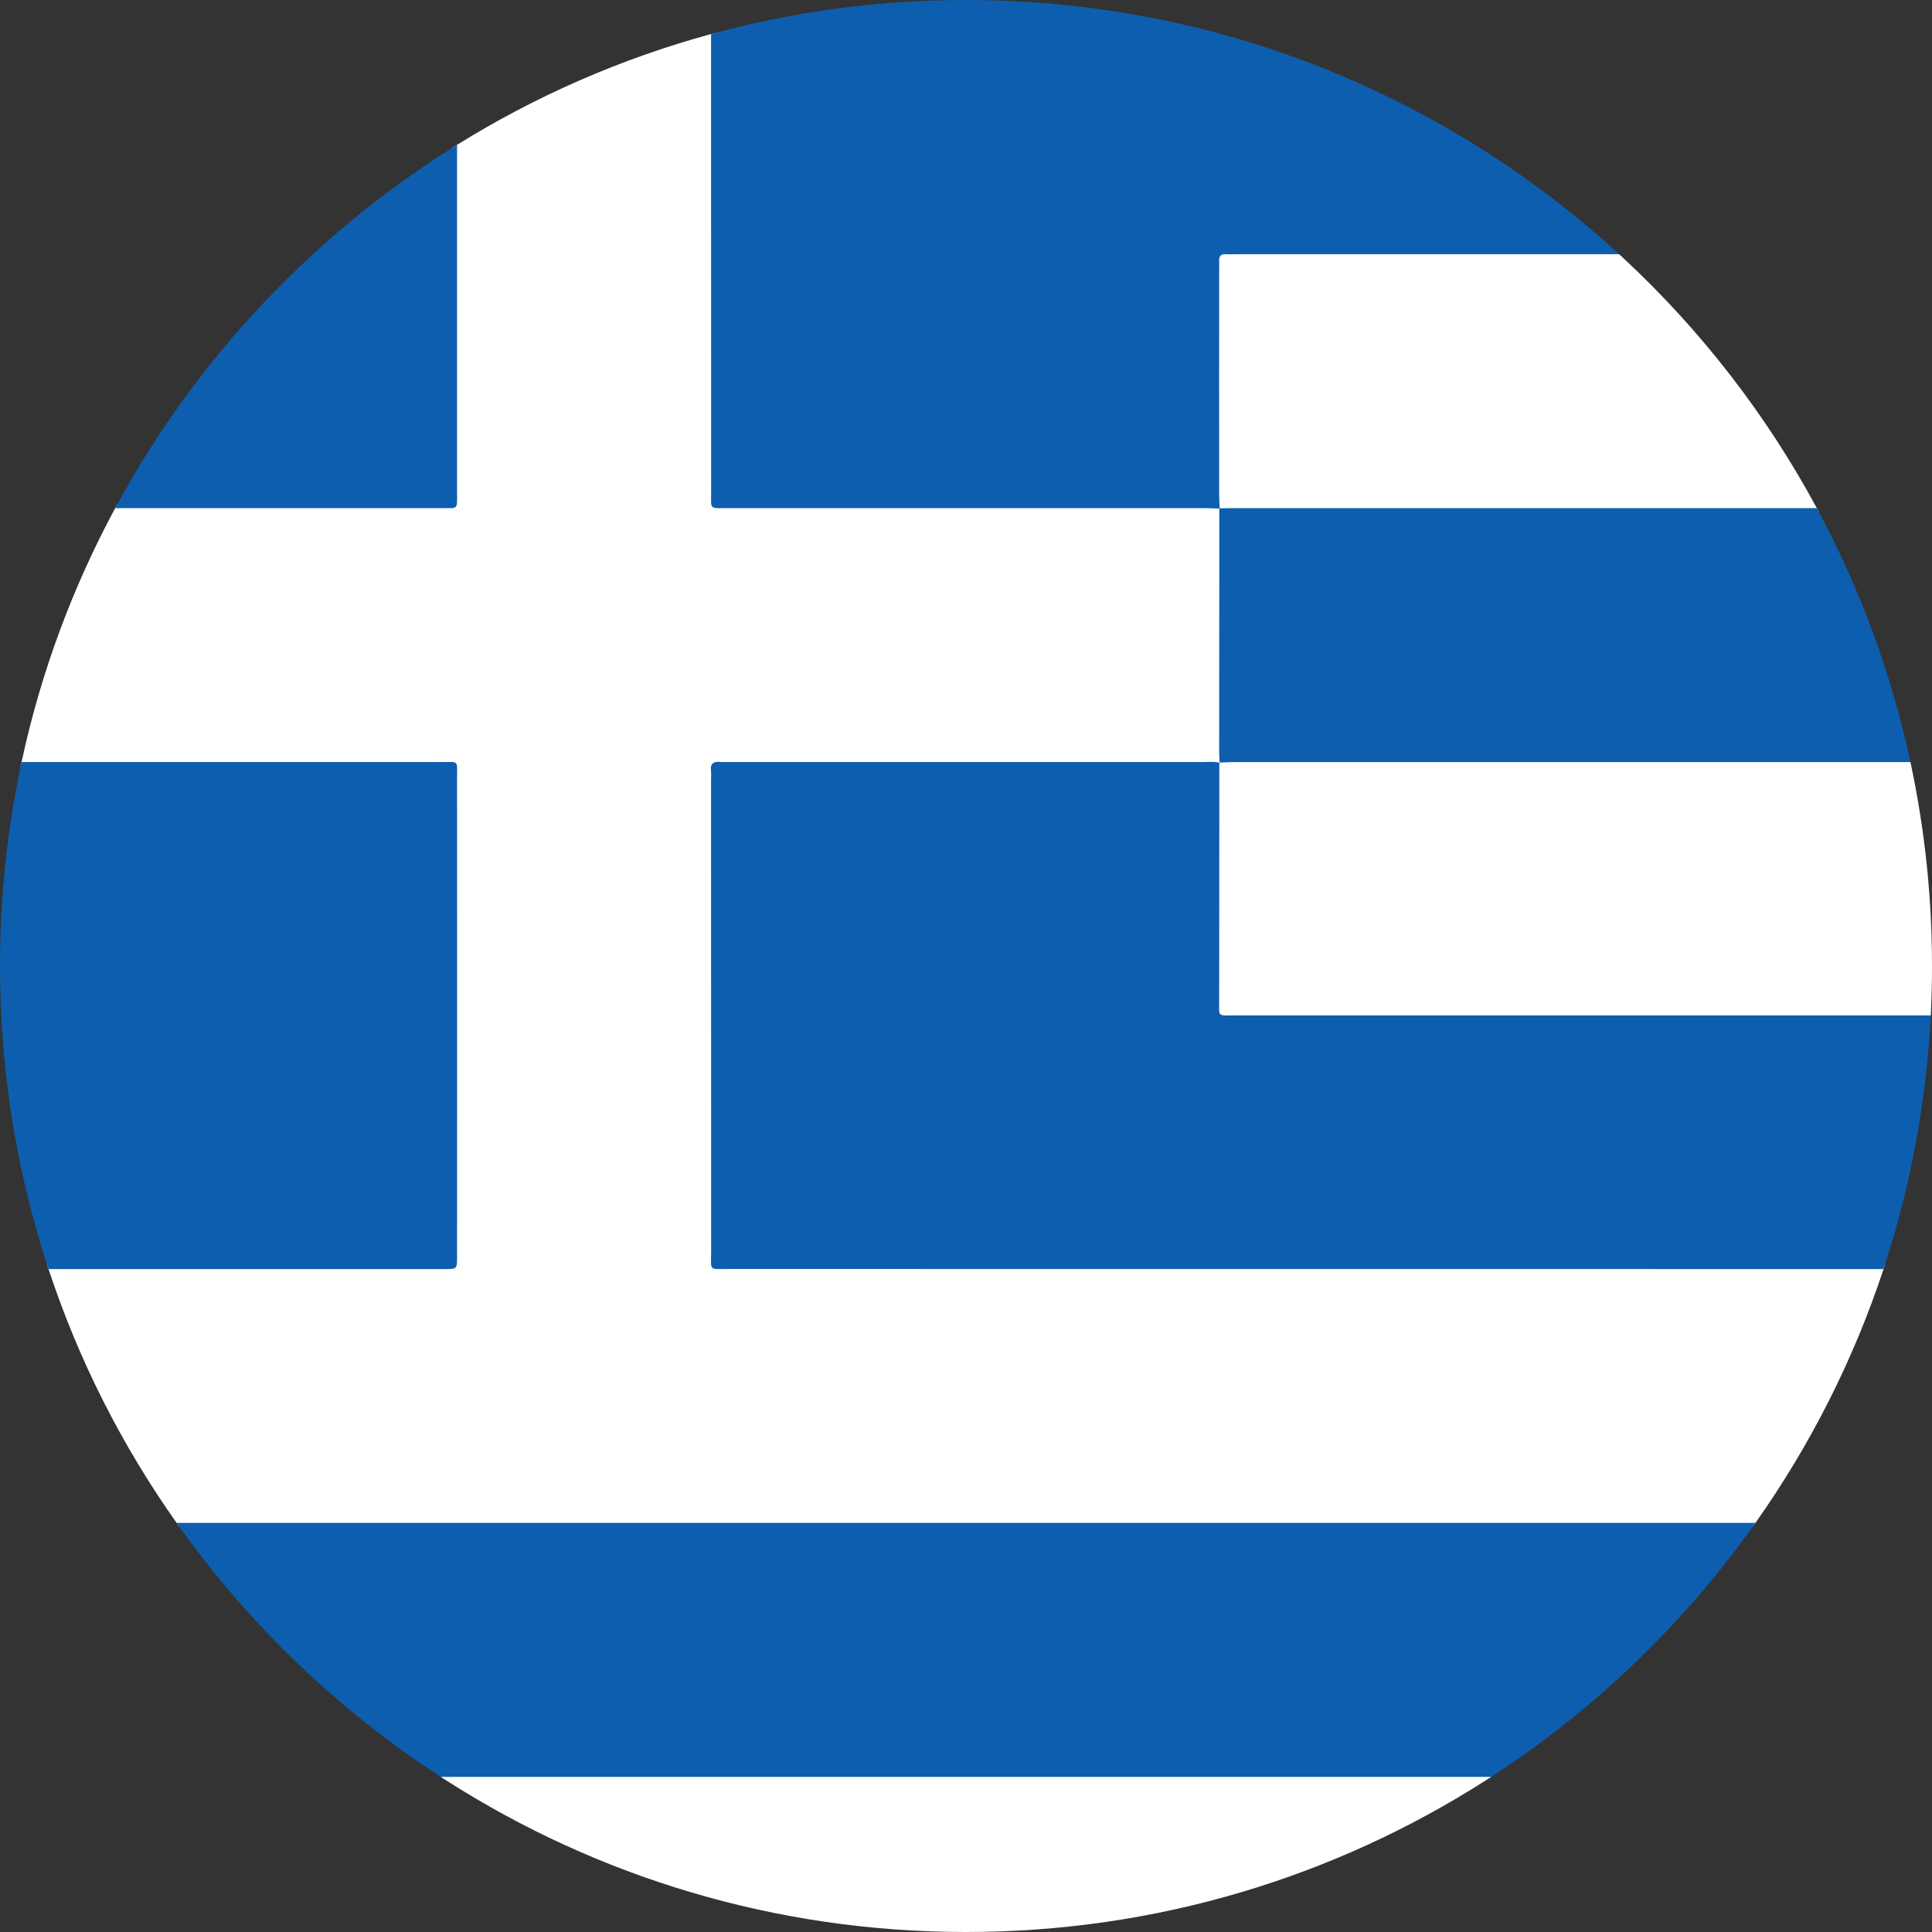
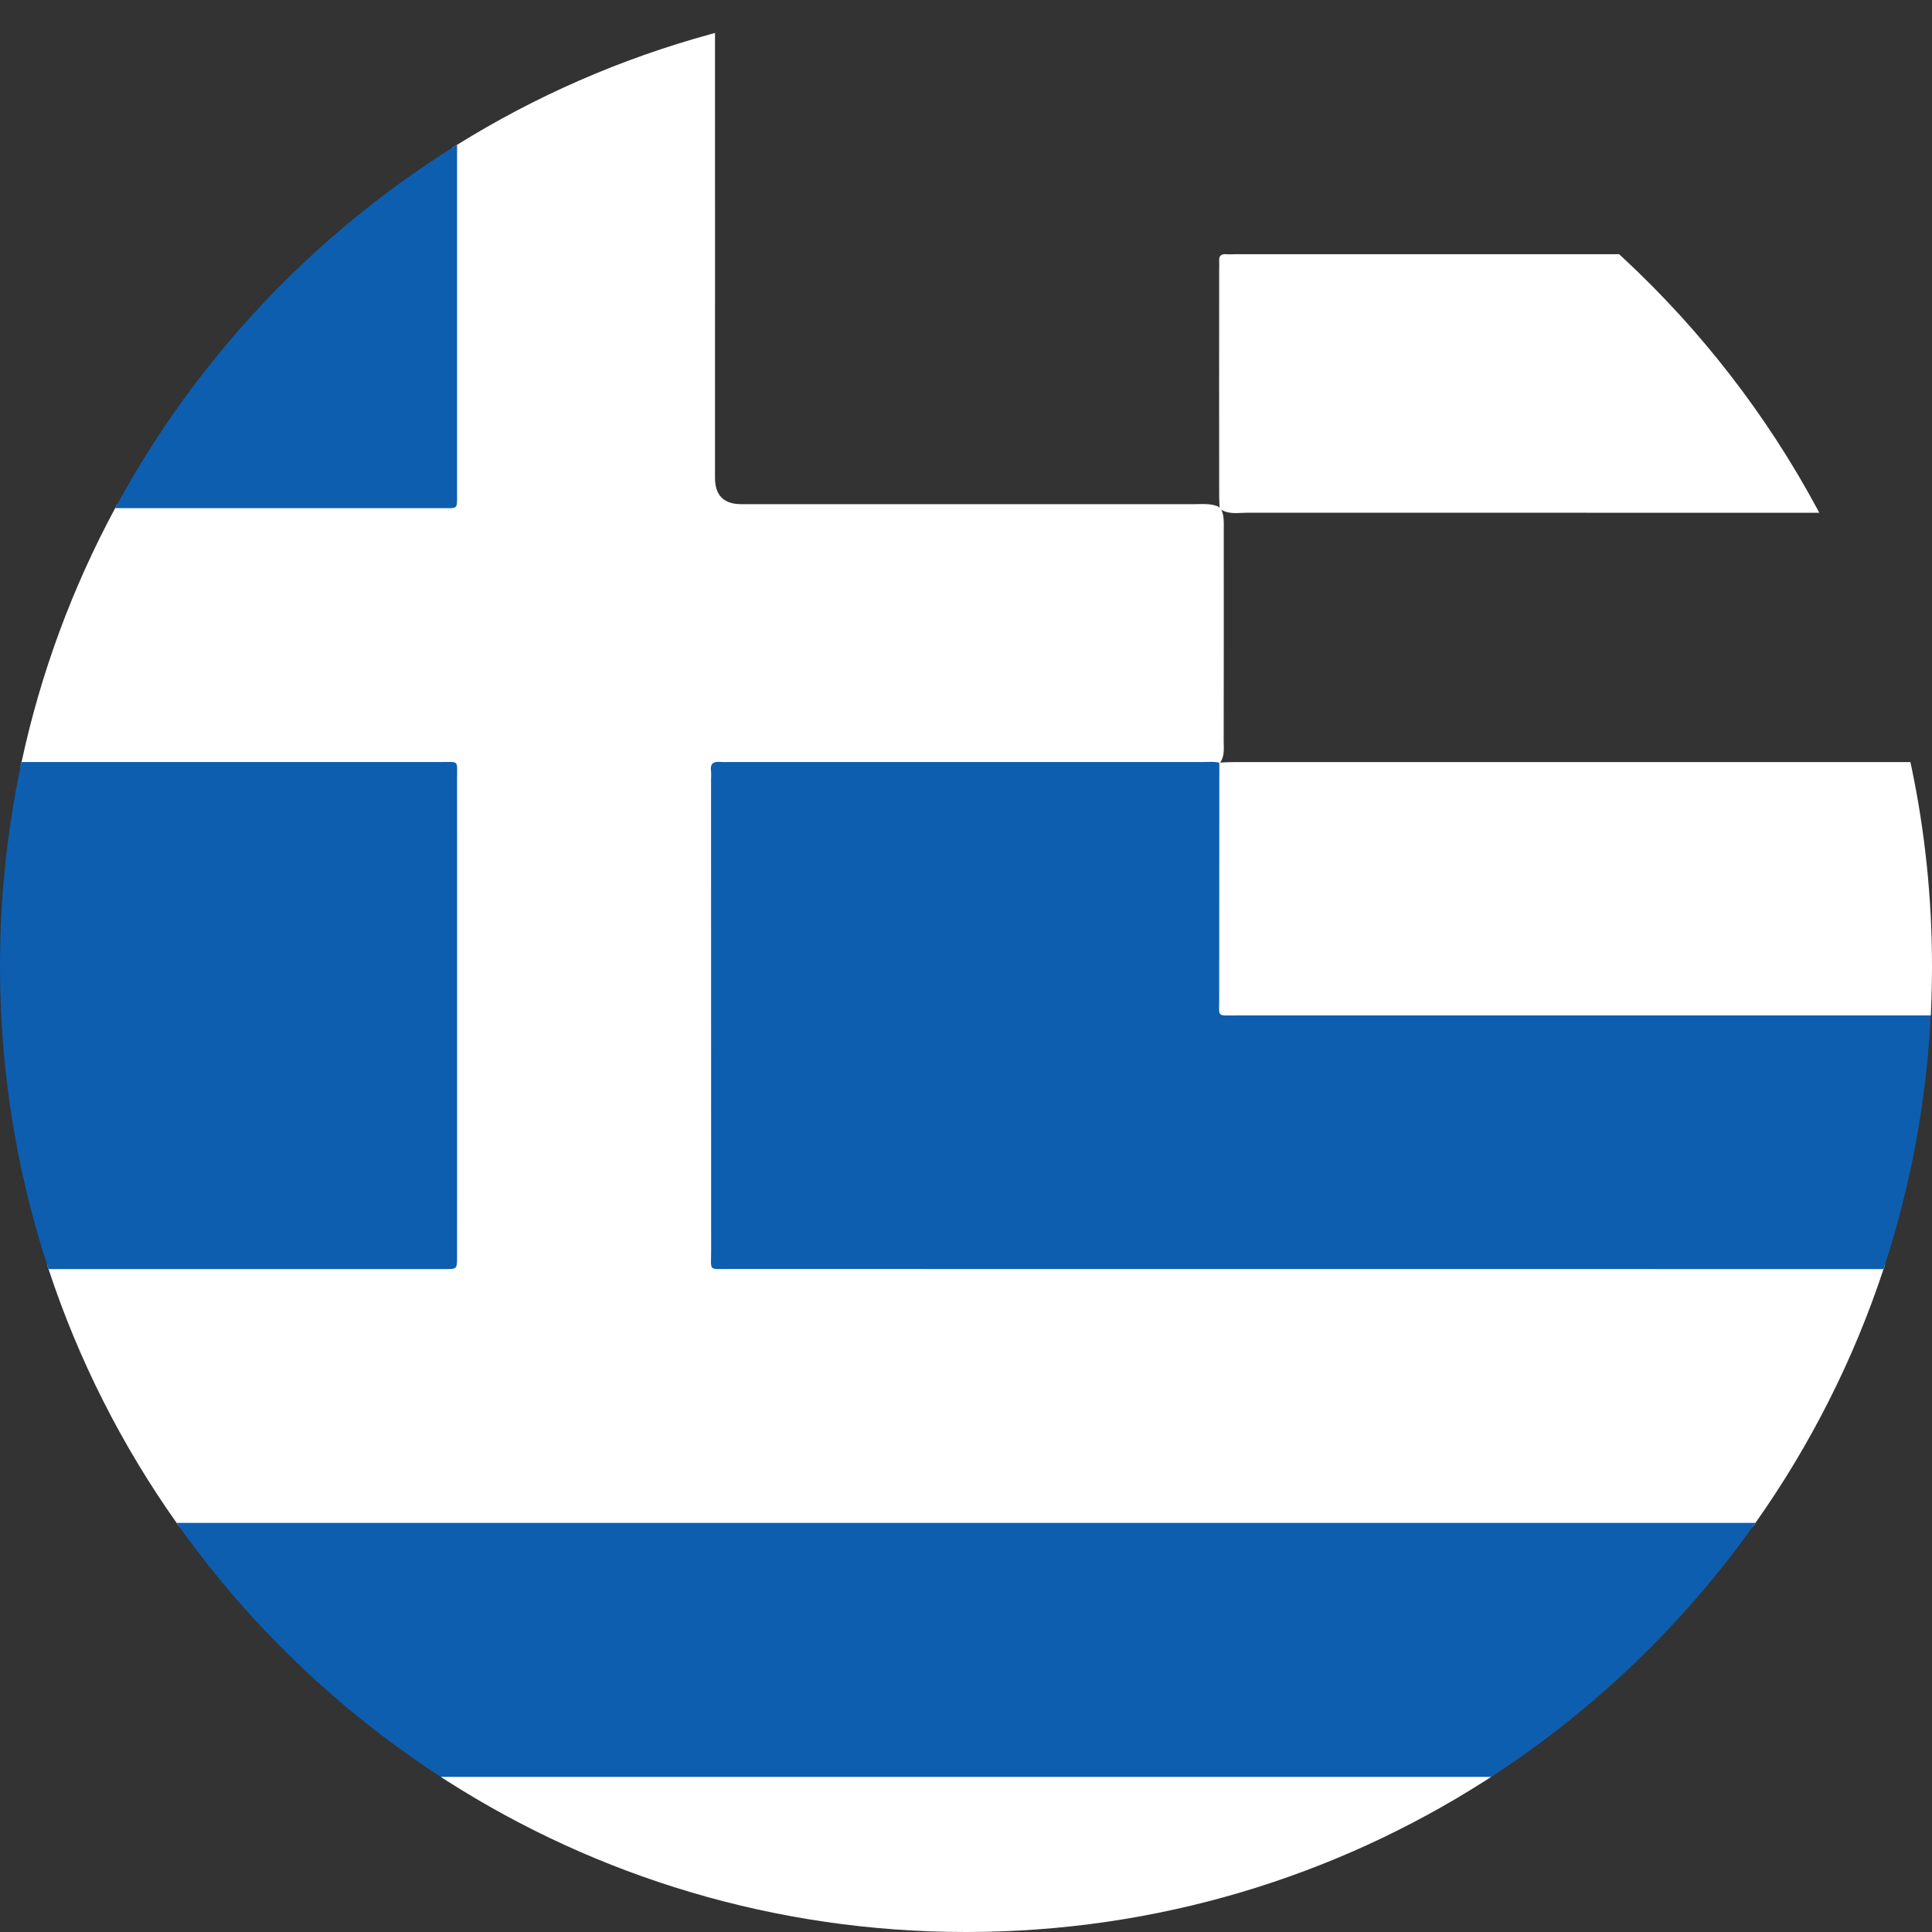
<svg xmlns="http://www.w3.org/2000/svg" width="24" height="24" viewBox="0 0 24 24" fill="none">
  <rect x="0" y="0" width="24" height="24" fill="#333333" stroke="none" />
  <path d="M23.418 15.704C23.411 15.724 23.404 15.745 23.398 15.765C23.023 16.901 22.483 17.961 21.806 18.919C21.794 18.935 21.782 18.952 21.77 18.969C15.256 18.969 8.743 18.969 2.23 18.968C2.218 18.952 2.206 18.935 2.194 18.918C1.517 17.961 0.977 16.901 0.603 15.765C0.596 15.745 0.589 15.724 0.583 15.704C2.156 15.703 3.73 15.704 5.303 15.704C5.511 15.704 5.615 15.602 5.615 15.398V9.817C5.615 9.625 5.516 9.528 5.319 9.528C3.631 9.528 1.943 9.528 0.255 9.527C0.259 9.507 0.264 9.487 0.268 9.466C0.508 8.349 0.904 7.29 1.431 6.312C1.44 6.296 1.449 6.279 1.458 6.263C2.74 6.262 4.023 6.263 5.306 6.263C5.512 6.263 5.615 6.16 5.615 5.954C5.615 4.582 5.615 3.21 5.615 1.838C5.636 1.825 5.657 1.812 5.678 1.799C6.646 1.197 7.707 0.73 8.833 0.423C8.849 0.418 8.865 0.414 8.882 0.409C8.883 2.251 8.882 4.093 8.882 5.935C8.882 6.153 8.991 6.263 9.207 6.263C11.079 6.263 12.952 6.263 14.824 6.263C14.924 6.263 15.024 6.252 15.121 6.287C15.132 6.292 15.142 6.298 15.15 6.306C15.152 6.307 15.154 6.309 15.156 6.312C15.157 6.313 15.158 6.314 15.159 6.315C15.163 6.319 15.167 6.324 15.171 6.33C15.171 6.33 15.171 6.331 15.172 6.332C15.208 6.409 15.202 6.492 15.202 6.574C15.202 7.451 15.203 8.329 15.201 9.207C15.201 9.297 15.215 9.392 15.157 9.473C15.156 9.474 15.155 9.476 15.153 9.478C15.153 9.478 15.153 9.478 15.153 9.479C15.153 9.479 15.153 9.479 15.152 9.479C15.151 9.48 15.149 9.481 15.147 9.483C15.055 9.546 14.949 9.528 14.847 9.528C12.963 9.529 11.078 9.528 9.193 9.529C8.987 9.529 8.883 9.632 8.883 9.839V15.39C8.883 15.434 8.885 15.479 8.883 15.523C8.878 15.647 8.933 15.707 9.06 15.703C9.138 15.7 9.215 15.704 9.293 15.704C14.001 15.704 18.709 15.704 23.418 15.704V15.704Z" fill="white" />
  <path d="M21.806 18.918C21.794 18.935 21.782 18.952 21.77 18.969C20.893 20.196 19.791 21.251 18.524 22.073C18.496 22.091 18.468 22.109 18.44 22.127C14.146 22.127 9.853 22.127 5.559 22.127C5.532 22.109 5.504 22.091 5.476 22.073C4.209 21.251 3.106 20.195 2.23 18.968C2.218 18.951 2.206 18.935 2.194 18.918C8.731 18.918 15.269 18.918 21.806 18.918Z" fill="#0D5EAF" />
  <path d="M18.524 22.073C18.496 22.091 18.468 22.109 18.44 22.127C16.579 23.313 14.37 24 12 24C9.63 24 7.42 23.313 5.559 22.127C5.532 22.109 5.504 22.091 5.476 22.073H18.524Z" fill="white" />
-   <path d="M20.172 3.212C18.642 3.212 17.111 3.212 15.582 3.212C15.164 3.212 15.204 3.187 15.203 3.588C15.202 4.408 15.203 5.228 15.202 6.048C15.201 6.137 15.219 6.233 15.156 6.311C15.155 6.312 15.154 6.313 15.153 6.315C15.153 6.316 15.152 6.317 15.151 6.318C15.151 6.318 15.151 6.318 15.151 6.318C15.149 6.318 15.148 6.318 15.147 6.318C15.082 6.316 15.017 6.312 14.952 6.312C12.98 6.312 11.009 6.312 9.038 6.312C8.807 6.312 8.834 6.336 8.834 6.109C8.833 4.214 8.833 2.318 8.833 0.422C8.849 0.418 8.865 0.413 8.882 0.409C9.876 0.142 10.921 0 12 0C15.128 0 17.977 1.197 20.113 3.158C20.133 3.176 20.152 3.194 20.172 3.212Z" fill="#0D5EAF" />
  <path d="M23.988 12.545C23.987 12.568 23.986 12.591 23.985 12.614C23.93 13.687 23.735 14.723 23.418 15.703C23.411 15.724 23.404 15.744 23.398 15.765C18.615 15.765 13.833 15.765 9.05 15.764C8.796 15.764 8.834 15.793 8.834 15.541C8.833 13.591 8.833 11.641 8.833 9.691C8.833 9.652 8.837 9.613 8.832 9.575C8.82 9.481 8.868 9.458 8.949 9.465C8.982 9.468 9.016 9.466 9.049 9.466C11.017 9.466 12.984 9.466 14.952 9.466C15.017 9.466 15.083 9.458 15.147 9.475C15.148 9.476 15.149 9.476 15.151 9.476C15.151 9.477 15.152 9.478 15.152 9.478C15.159 9.486 15.166 9.494 15.172 9.502C15.212 9.585 15.202 9.675 15.202 9.763C15.203 10.577 15.203 11.392 15.203 12.206C15.203 12.432 15.313 12.545 15.535 12.545H23.988Z" fill="#0D5EAF" />
  <path d="M15.147 6.315C15.148 6.315 15.149 6.316 15.15 6.317V6.318L15.147 6.315Z" fill="white" />
  <path d="M22.6 6.37C20.233 6.37 17.867 6.369 15.5 6.369C15.39 6.369 15.274 6.394 15.172 6.332C15.165 6.327 15.158 6.323 15.151 6.317C15.151 6.317 15.15 6.317 15.15 6.317C15.15 6.316 15.15 6.315 15.15 6.315C15.15 6.311 15.15 6.309 15.15 6.305C15.148 6.254 15.145 6.203 15.145 6.152C15.144 5.216 15.144 4.279 15.145 3.343C15.145 3.31 15.147 3.276 15.145 3.244C15.14 3.179 15.169 3.153 15.232 3.158C15.271 3.161 15.31 3.158 15.349 3.158H20.113C20.133 3.176 20.152 3.194 20.172 3.212C21.13 4.104 21.943 5.15 22.569 6.312C22.579 6.331 22.59 6.35 22.6 6.37H22.6Z" fill="white" />
-   <path d="M15.147 9.473C15.148 9.474 15.149 9.474 15.15 9.475V9.476L15.147 9.473Z" fill="#0D5EAF" />
-   <path d="M23.745 9.528C20.997 9.528 18.249 9.527 15.501 9.527C15.384 9.527 15.259 9.555 15.153 9.477C15.152 9.477 15.152 9.476 15.151 9.475C15.151 9.474 15.151 9.474 15.151 9.473C15.149 9.435 15.145 9.398 15.145 9.361C15.145 8.346 15.146 7.332 15.147 6.318V6.315H15.151C15.152 6.315 15.152 6.314 15.153 6.314H15.159C15.216 6.313 15.273 6.312 15.33 6.312C17.743 6.312 20.156 6.312 22.569 6.312C22.579 6.331 22.59 6.35 22.6 6.37C23.112 7.331 23.497 8.371 23.732 9.466C23.737 9.487 23.741 9.507 23.745 9.528H23.745Z" fill="#0D5EAF" />
+   <path d="M15.147 9.473C15.148 9.474 15.149 9.474 15.15 9.475L15.147 9.473Z" fill="#0D5EAF" />
  <path d="M24 12C24 12.183 23.996 12.364 23.988 12.545C23.987 12.568 23.986 12.591 23.985 12.614C21.107 12.614 18.23 12.614 15.352 12.614C15.114 12.614 15.145 12.639 15.145 12.415C15.145 11.437 15.146 10.46 15.147 9.483V9.473C15.148 9.473 15.149 9.473 15.151 9.473C15.153 9.473 15.155 9.473 15.157 9.473C15.214 9.47 15.272 9.467 15.329 9.467C18.13 9.467 20.931 9.467 23.732 9.467C23.736 9.487 23.741 9.508 23.745 9.528C23.912 10.326 24 11.153 24 12V12Z" fill="white" />
  <path d="M5.485 6.312C4.133 6.312 2.782 6.312 1.431 6.312C1.44 6.296 1.449 6.279 1.458 6.263C2.443 4.456 3.879 2.931 5.615 1.838C5.636 1.825 5.657 1.812 5.678 1.799C5.678 3.237 5.678 4.676 5.678 6.115C5.678 6.338 5.694 6.312 5.484 6.312H5.485Z" fill="#0D5EAF" />
  <path d="M5.678 9.659C5.679 11.63 5.678 13.601 5.678 15.572C5.678 15.589 5.678 15.605 5.678 15.622C5.676 15.763 5.676 15.765 5.531 15.765C4.379 15.765 3.226 15.765 2.074 15.765C1.584 15.765 1.093 15.765 0.603 15.765C0.596 15.745 0.589 15.724 0.583 15.704C0.204 14.537 0 13.292 0 12C0 11.152 0.088 10.325 0.255 9.527C0.259 9.507 0.264 9.487 0.268 9.466C2.006 9.466 3.743 9.466 5.481 9.466C5.703 9.466 5.678 9.44 5.678 9.659Z" fill="#0D5EAF" />
</svg>